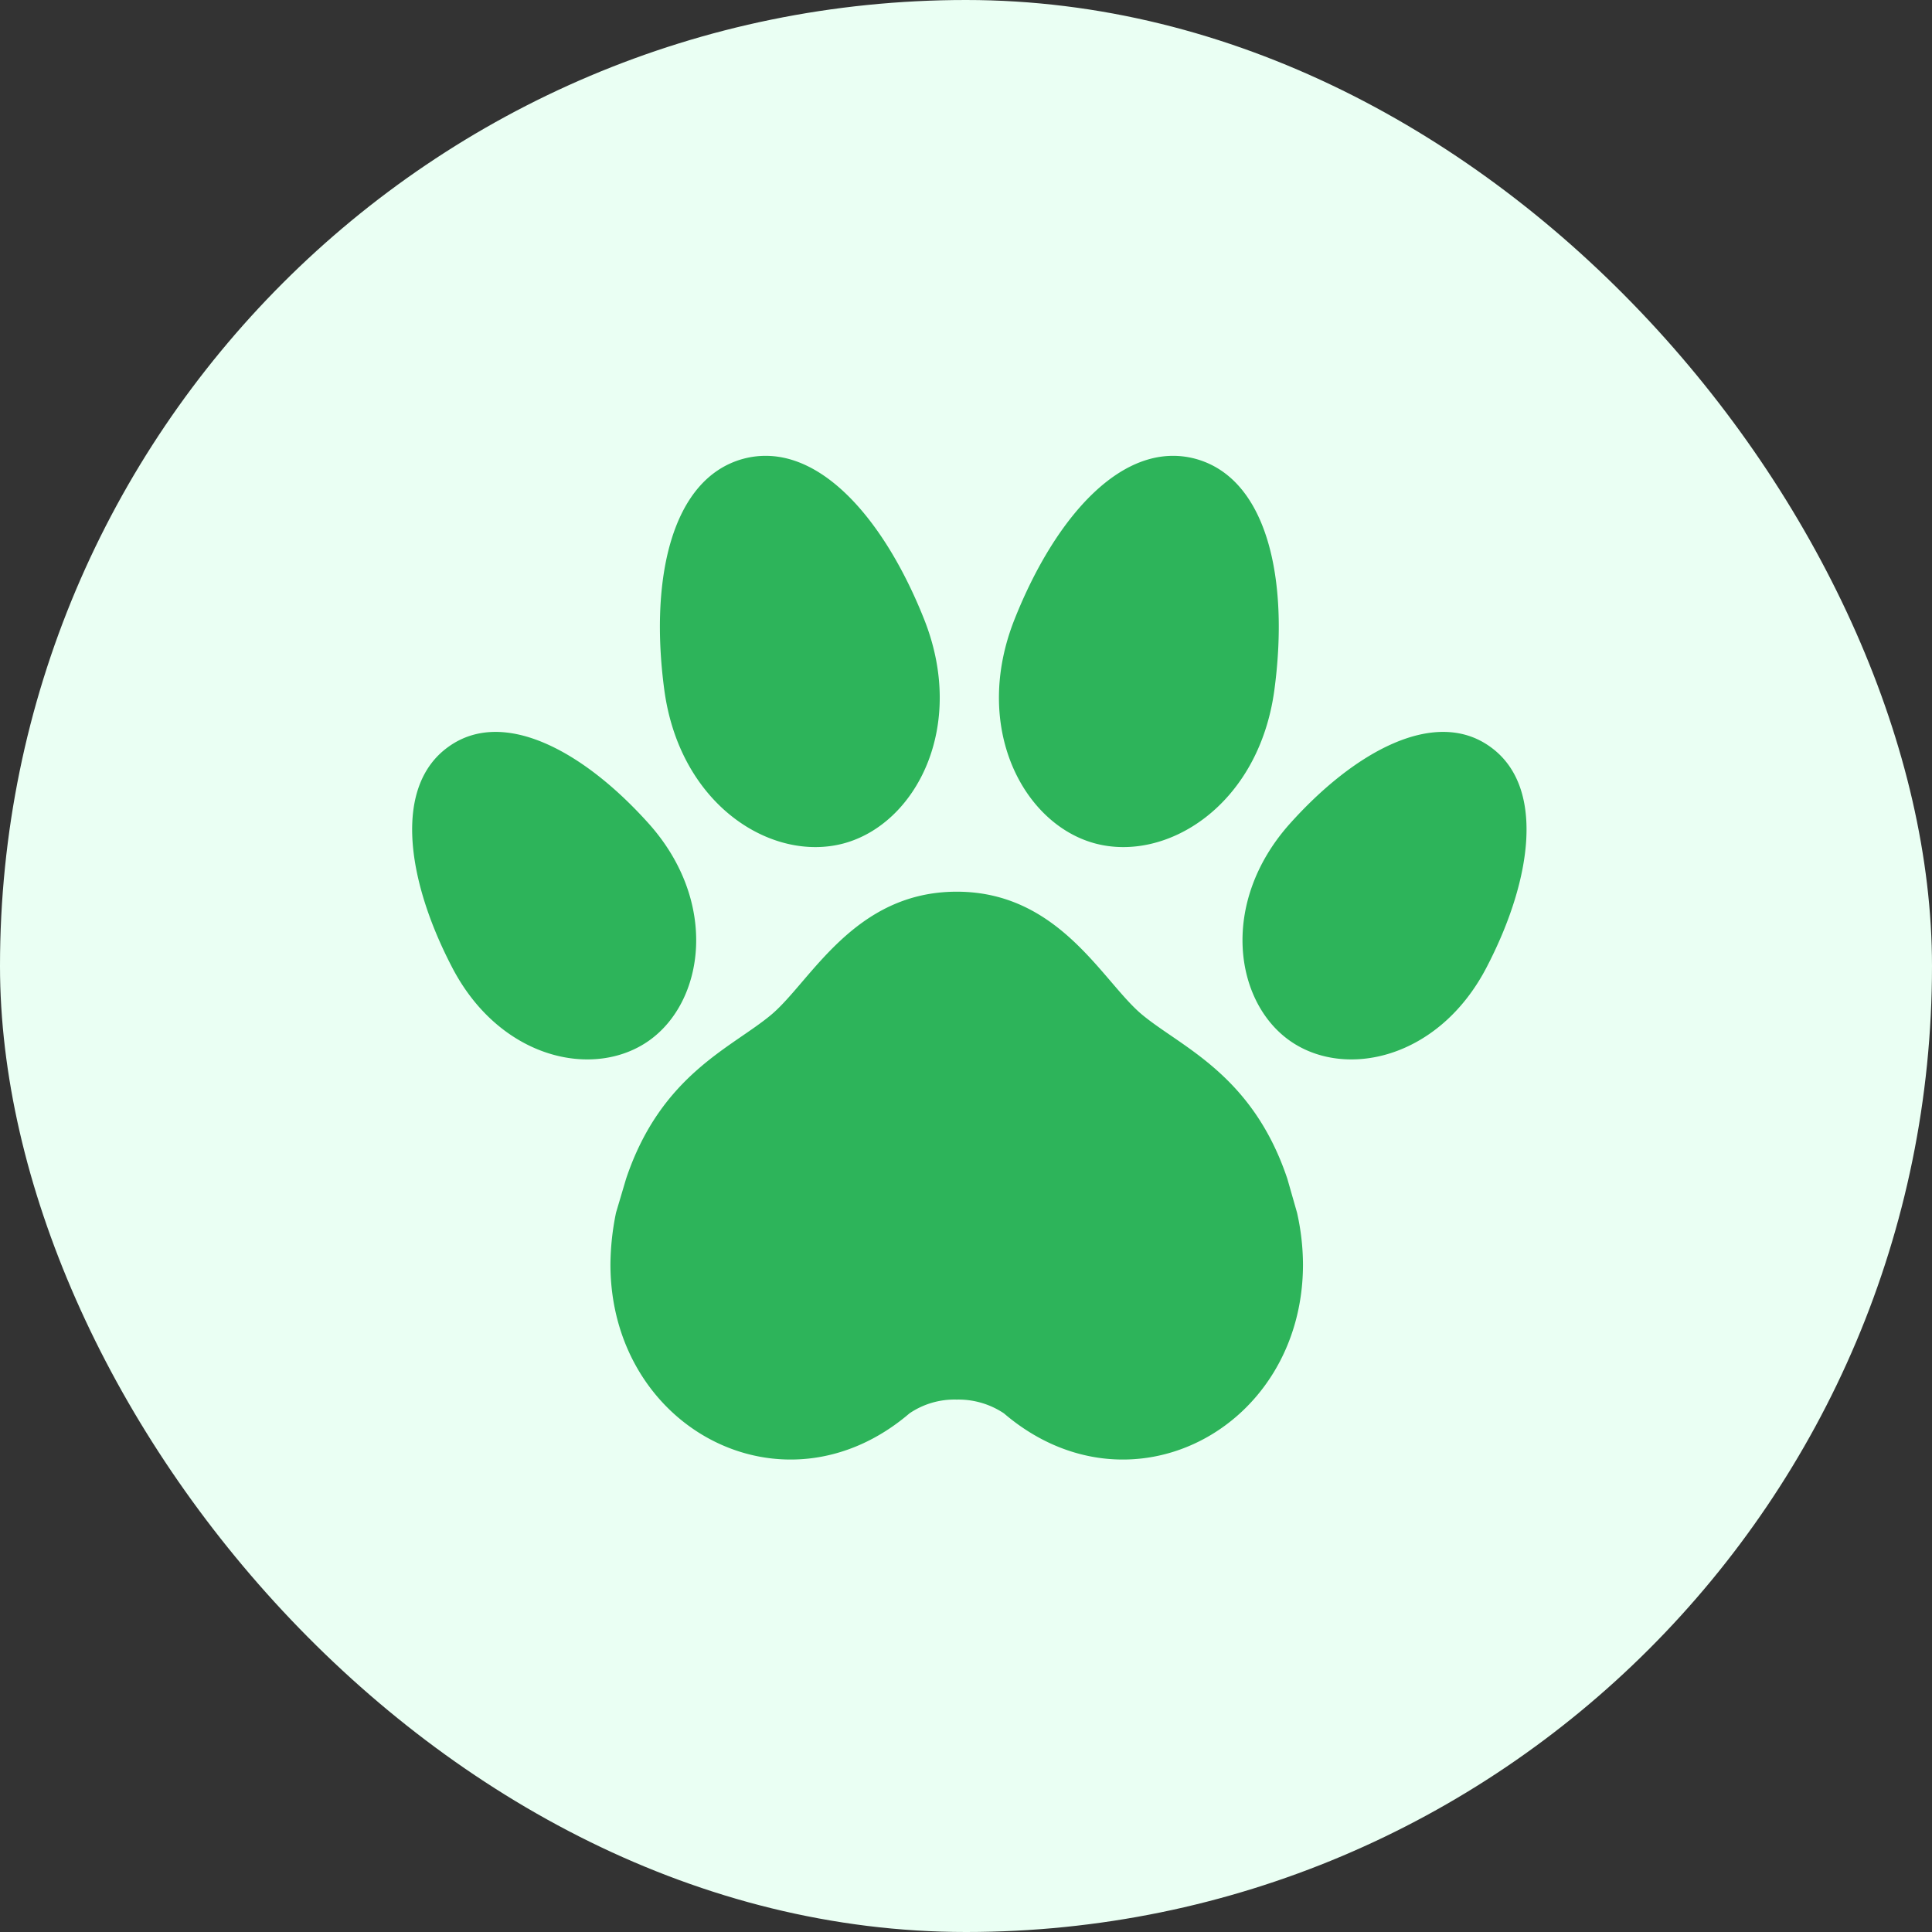
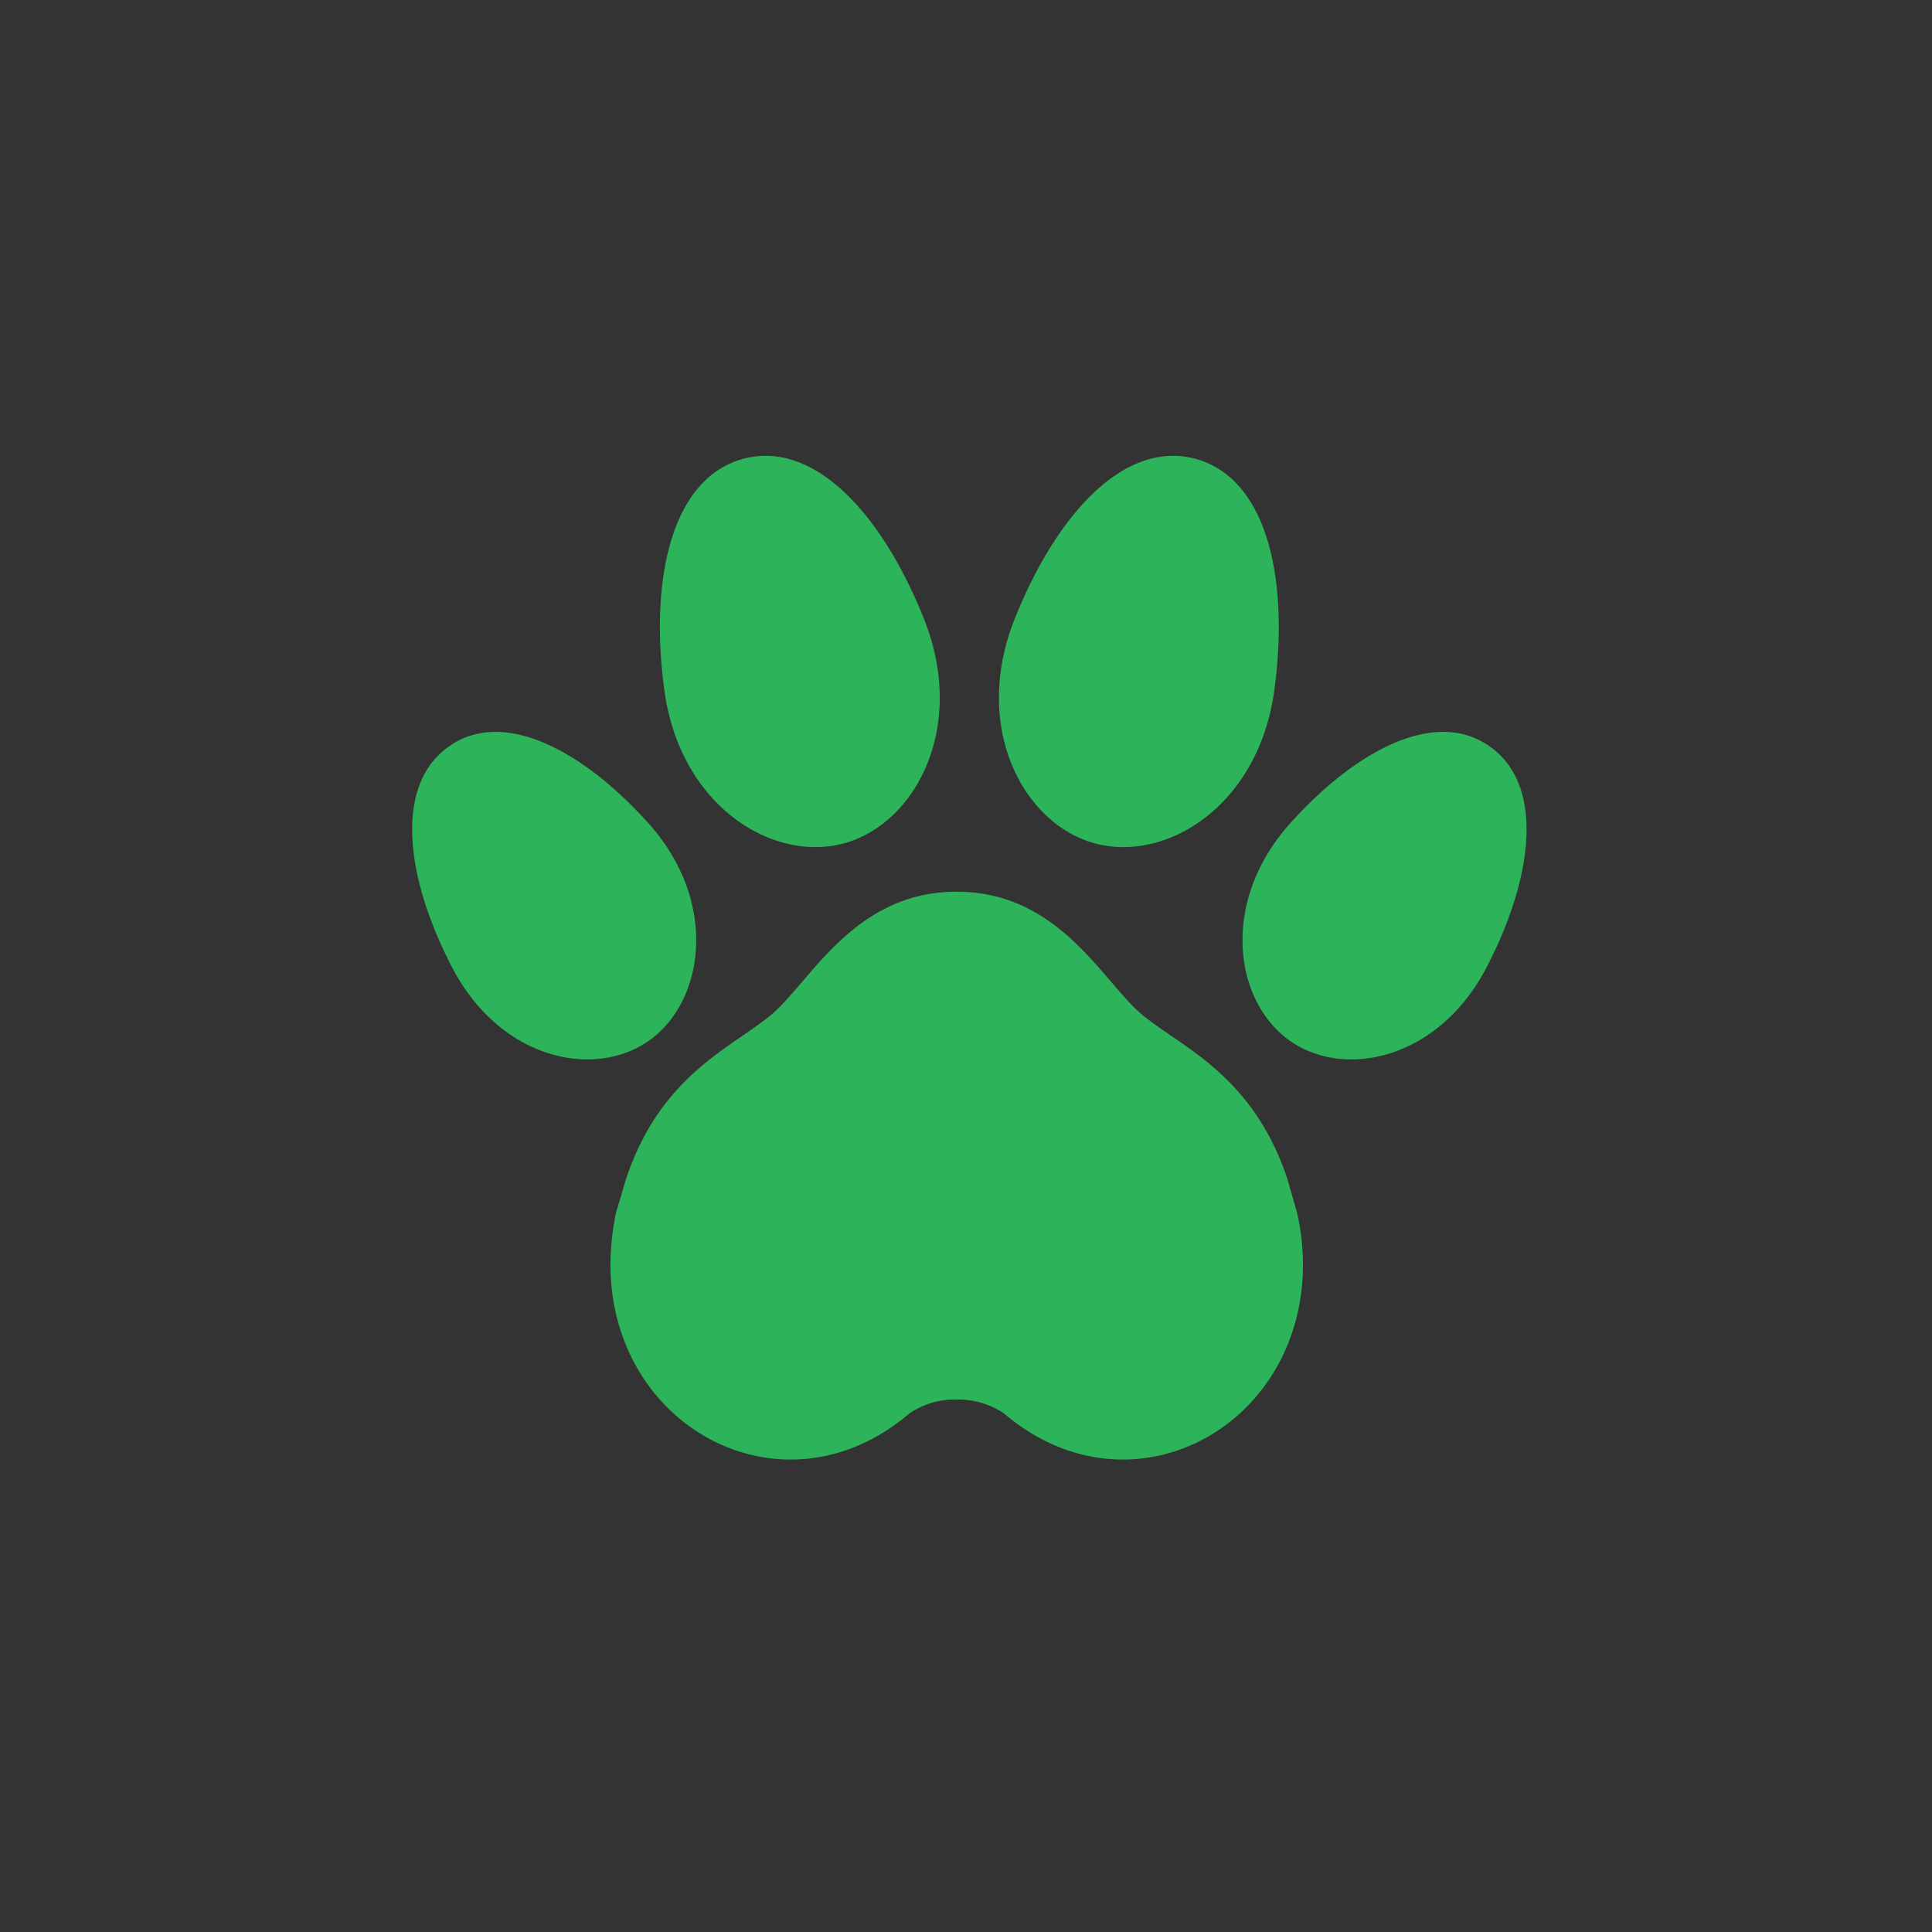
<svg xmlns="http://www.w3.org/2000/svg" id="ico_pet" width="52" height="52" viewBox="0 0 52 52">
  <rect x="0" y="0" width="52" height="52" fill="#333333" stroke="none" />
  <defs>
    <style> .cls-1 { fill: #eafff3; } .cls-2 { fill: #2db45a; fill-rule: evenodd; } </style>
  </defs>
-   <rect id="長方形_5_のコピー_6" data-name="長方形 5 のコピー 6" class="cls-1" width="52" height="52" rx="26" ry="26" />
  <path id="シェイプ_6" data-name="シェイプ 6" class="cls-2" d="M1600.75,2062.67a2.2,2.2,0,0,1,1.27.37c3.38,2.89,8.05.41,8.05-4.01a6.44,6.44,0,0,0-.16-1.39l-0.26-.91c-0.94-2.81-2.85-3.54-3.91-4.42s-2.22-3.31-4.99-3.31-3.93,2.42-4.99,3.31-2.97,1.61-3.91,4.42l-0.27.91a7.128,7.128,0,0,0-.15,1.39c0,4.42,4.67,6.9,8.05,4.01A2.154,2.154,0,0,1,1600.75,2062.67Zm-5.75-25.32c1.93-.52,3.76,1.52,4.87,4.31,1.16,2.91-.23,5.52-2.16,6.04s-4.41-1.02-4.83-4.13C1592.48,2040.59,1593.07,2037.88,1595,2037.35Zm12.18,0c-1.93-.52-3.76,1.52-4.87,4.31-1.16,2.91.23,5.52,2.16,6.04s4.41-1.02,4.83-4.13C1609.7,2040.59,1609.11,2037.88,1607.18,2037.35Zm-20.11,7.75c1.47-1.06,3.64.1,5.42,2.1,1.85,2.1,1.47,4.74-.01,5.8s-4.03.52-5.32-1.98C1585.92,2048.63,1585.6,2046.15,1587.07,2045.1Zm28.04,0c-1.47-1.06-3.64.1-5.42,2.1-1.85,2.1-1.47,4.74.01,5.8s4.03,0.52,5.32-1.98C1616.26,2048.63,1616.58,2046.15,1615.11,2045.1Z" transform="translate(-1575 -2025)" />
</svg>